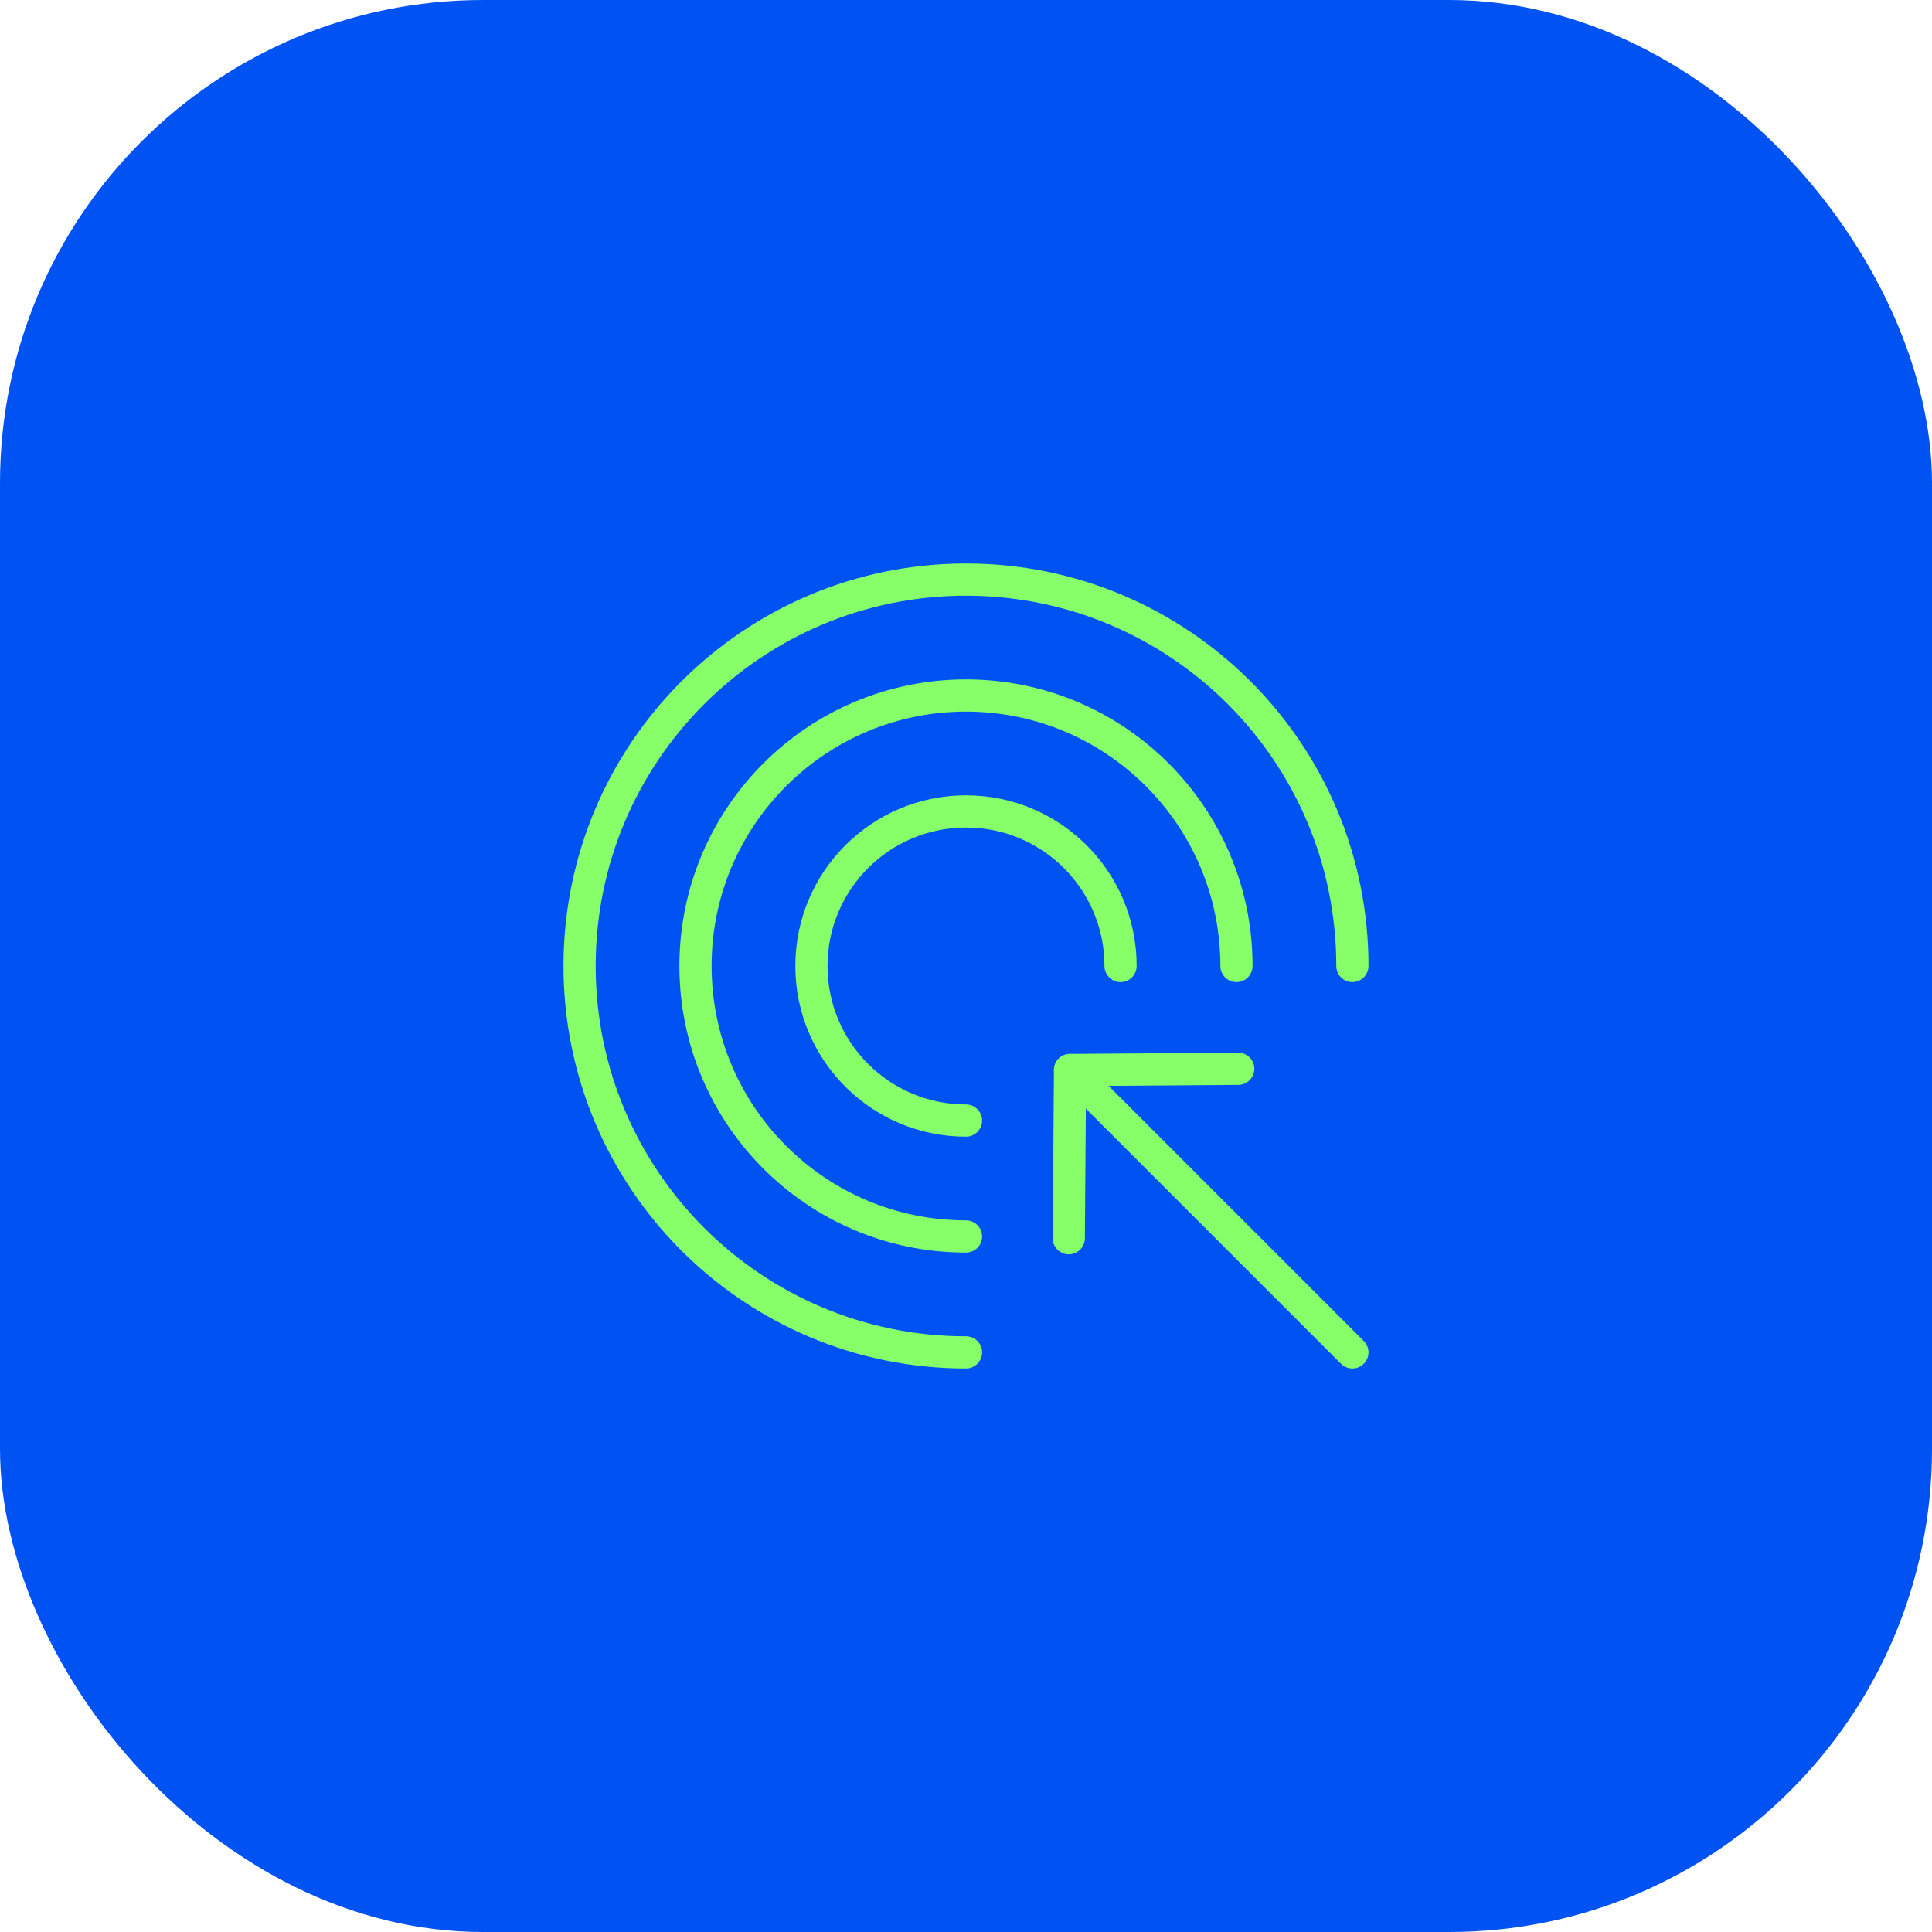
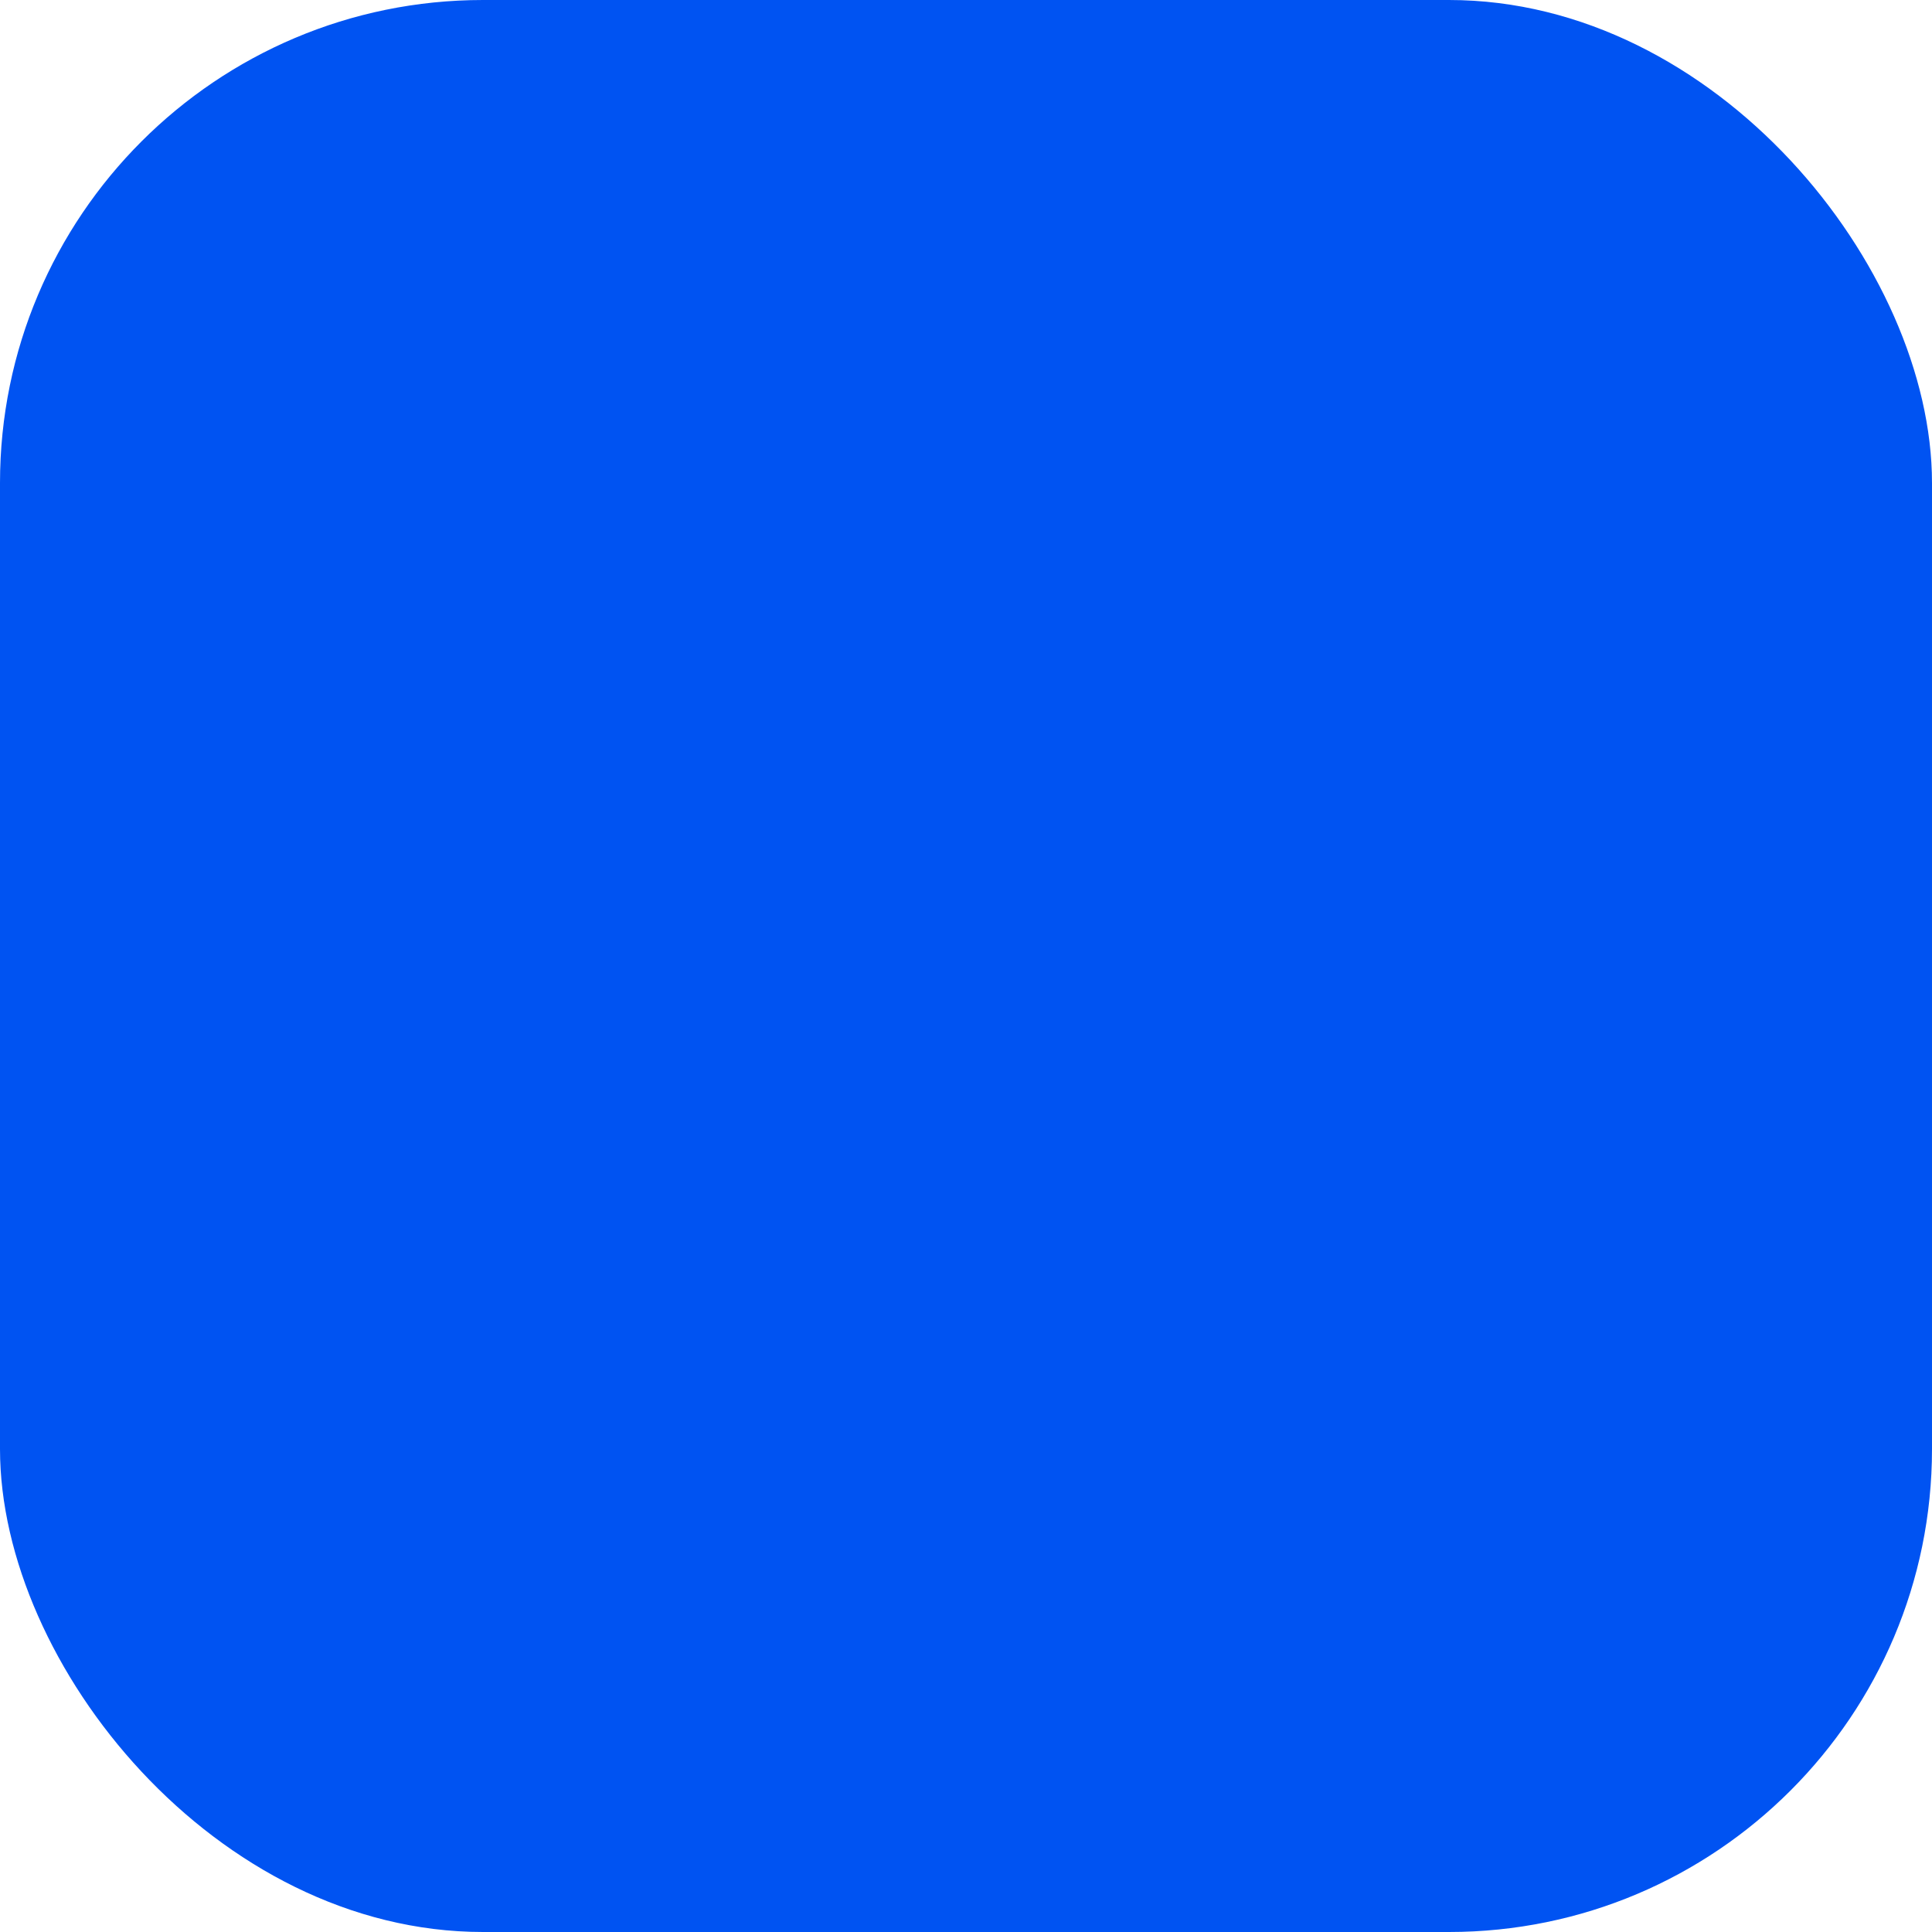
<svg xmlns="http://www.w3.org/2000/svg" width="60" height="60" viewBox="0 0 60 60" fill="none">
  <rect width="60" height="60" rx="15" fill="#0053F2" />
-   <path d="M33.192 38.454L33.231 33.23L38.454 33.192" stroke="#86FF68" stroke-miterlimit="10" stroke-linecap="round" stroke-linejoin="round" />
-   <path d="M42 30C42 23.373 36.627 18 30 18C23.373 18 18 23.373 18 30C18 36.627 23.373 42 30 42" stroke="#86FF68" stroke-linecap="round" />
-   <path d="M38.4 30C38.4 25.361 34.639 21.6 30 21.6C25.361 21.6 21.6 25.361 21.6 30C21.6 34.639 25.361 38.4 30 38.4" stroke="#86FF68" stroke-linecap="round" />
-   <path d="M33.231 33.231L42 42" stroke="#86FF68" stroke-linecap="round" />
-   <path d="M34.8 30C34.8 27.349 32.651 25.2 30 25.2C27.349 25.2 25.2 27.349 25.2 30C25.2 32.651 27.349 34.8 30 34.8" stroke="#86FF68" stroke-linecap="round" />
</svg>